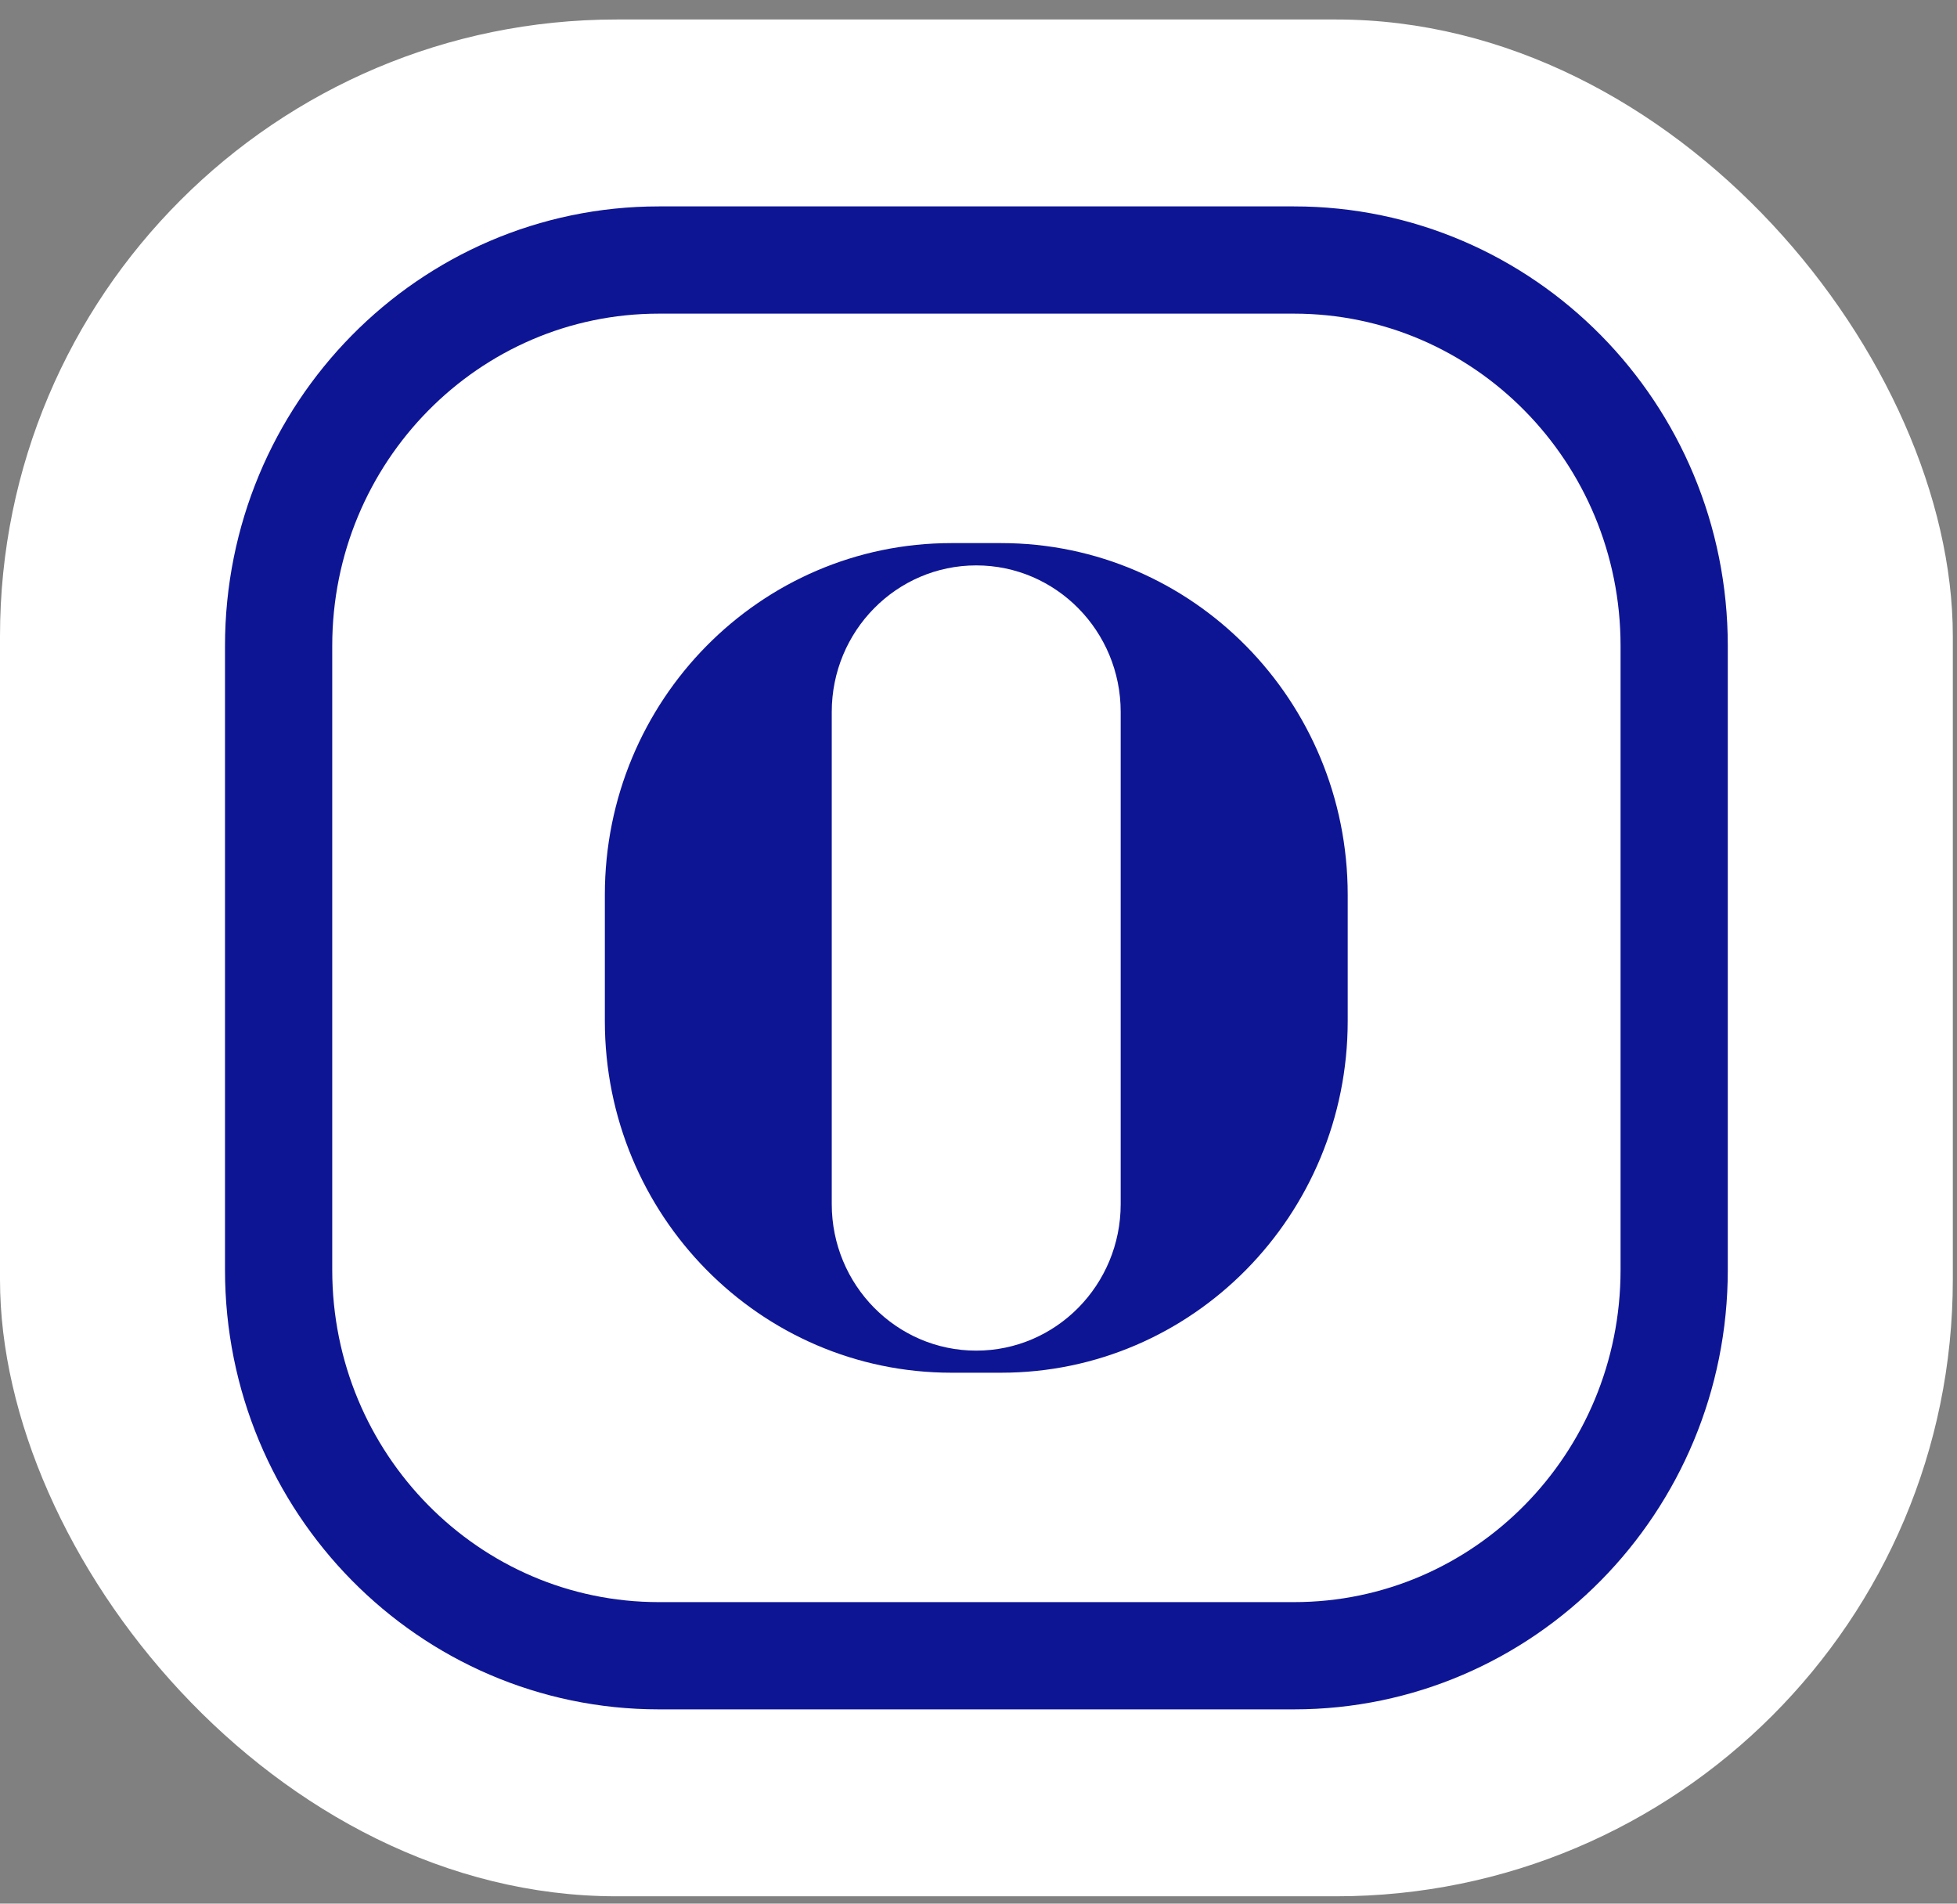
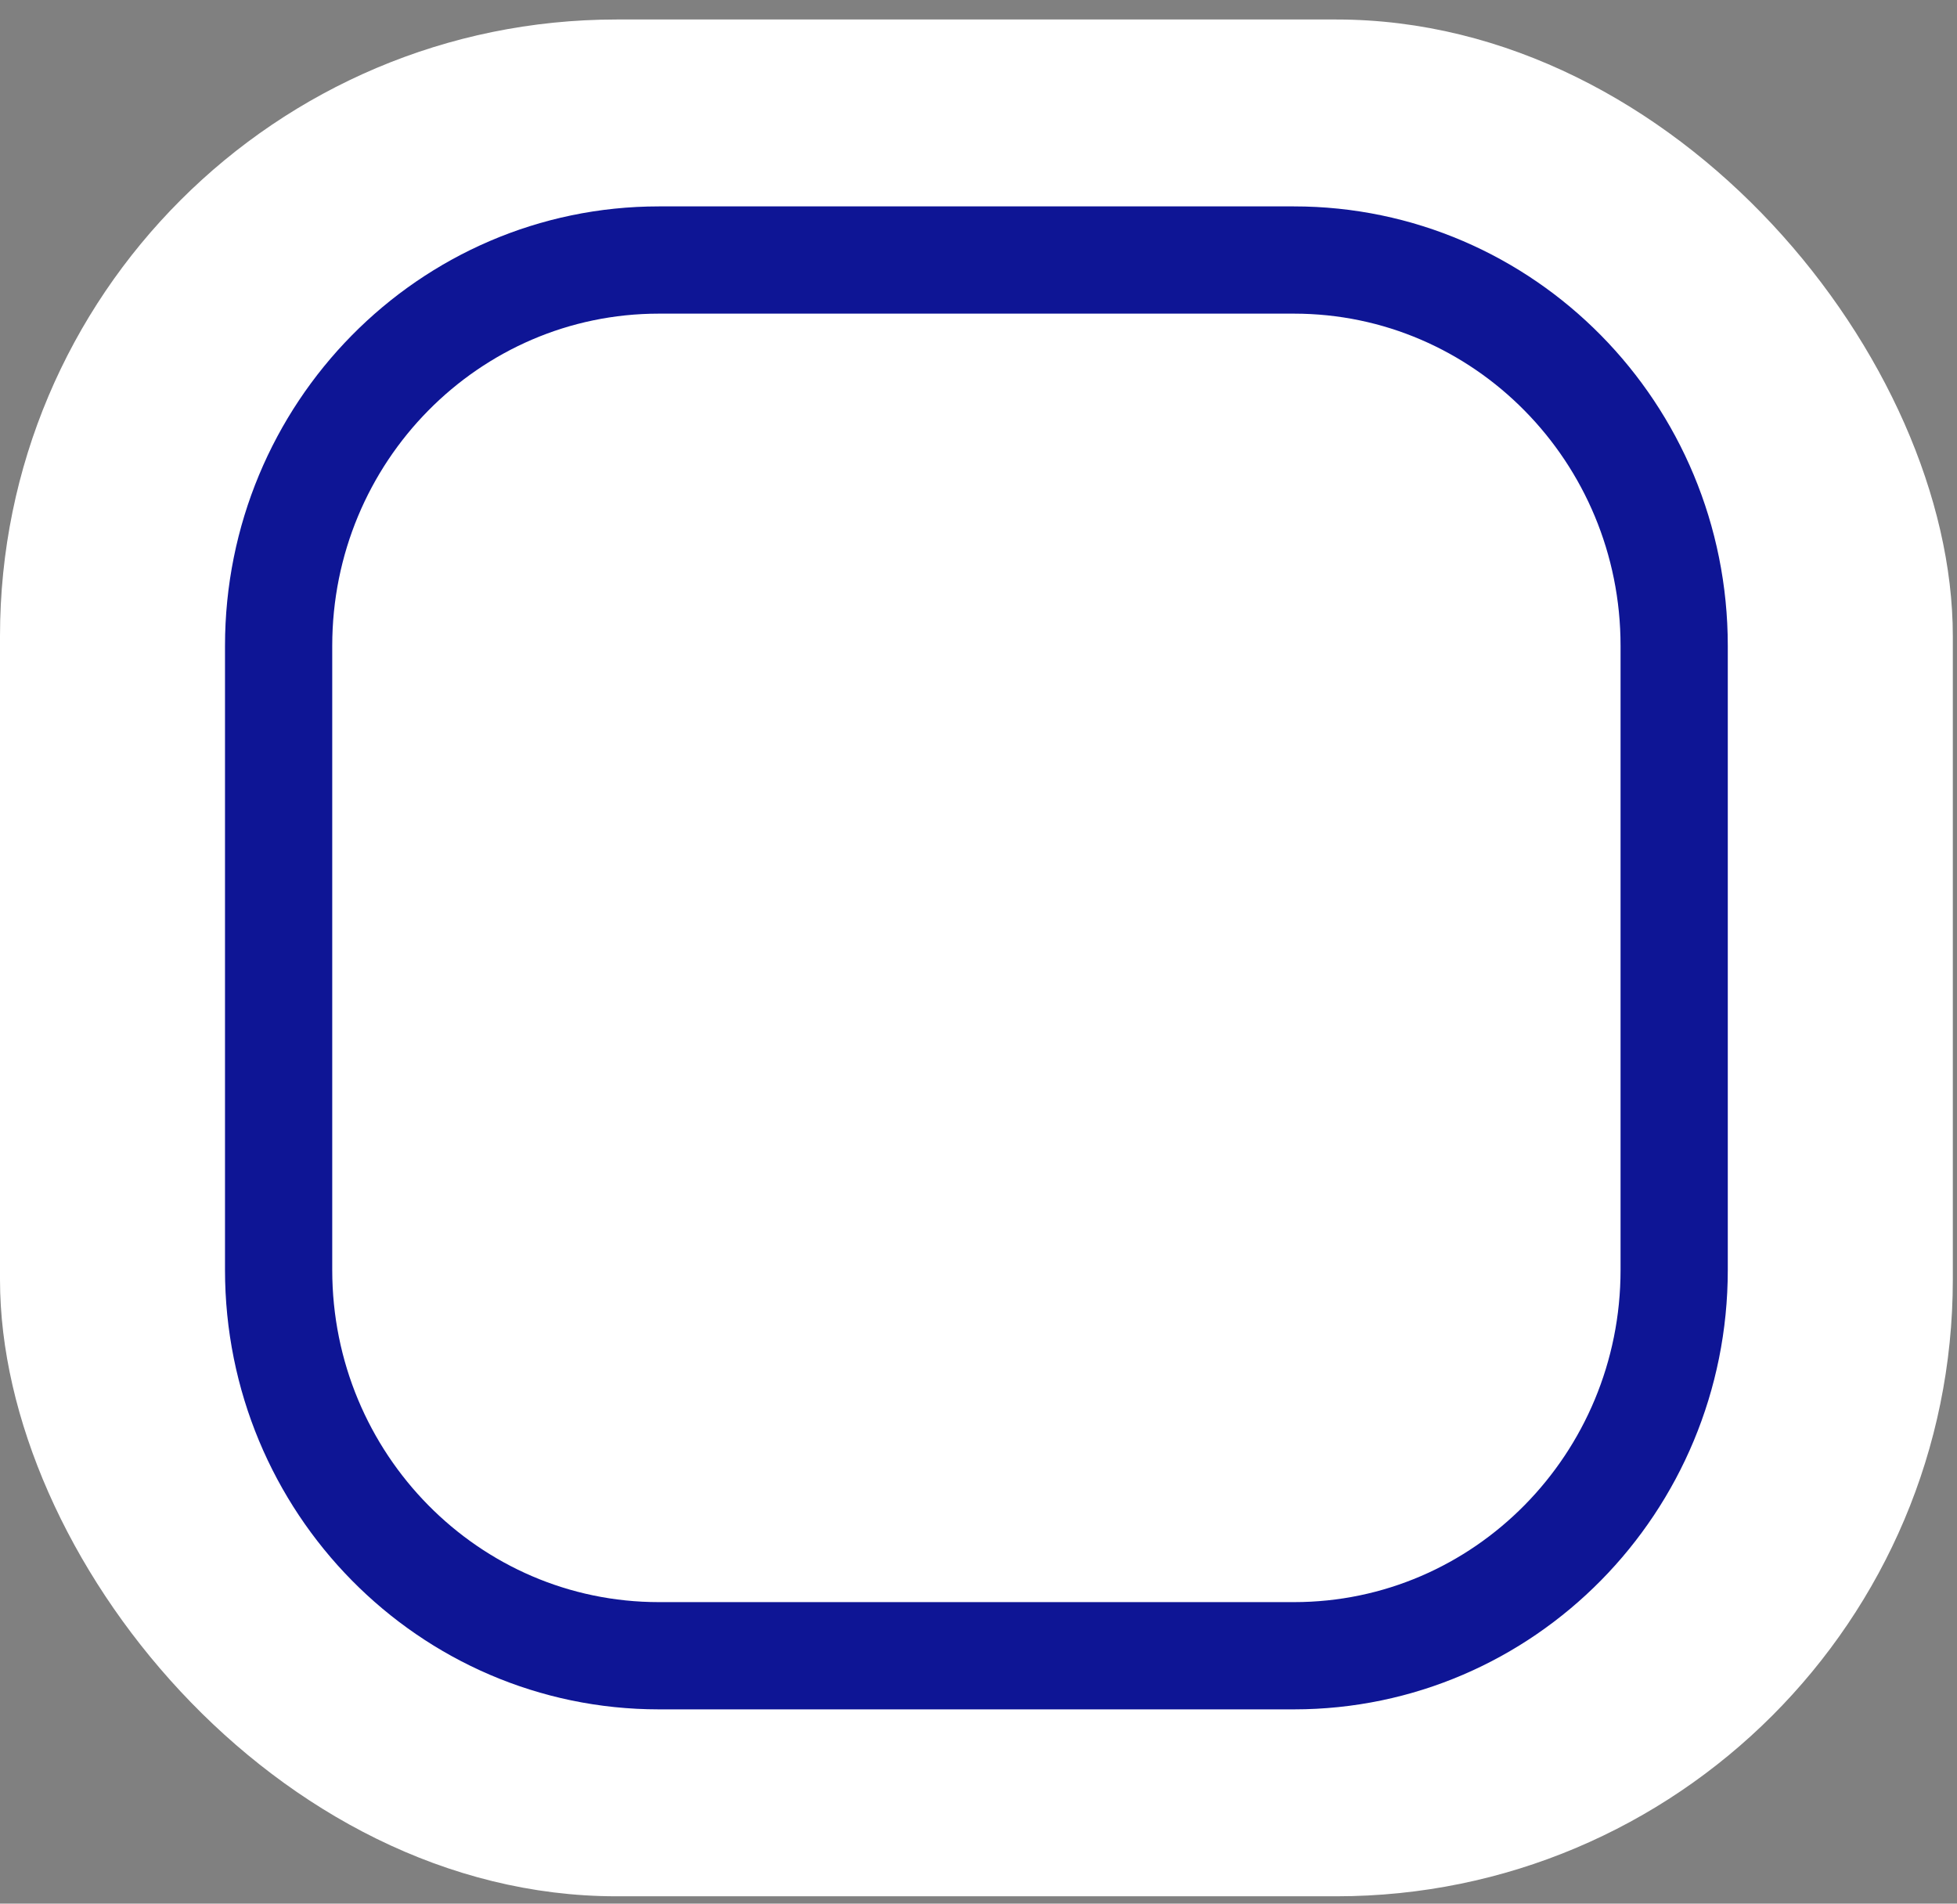
<svg xmlns="http://www.w3.org/2000/svg" width="73" height="71" viewBox="0 0 73 71" fill="none">
  <rect x="0" y="0" width="73" height="71" fill="#808080" stroke="none" />
  <rect y="0.727" width="72.844" height="70" rx="23" fill="white" />
  <path d="M48.266 9.698H24.578C16.744 9.698 10.393 16.14 10.393 24.088V47.365C10.393 55.313 16.744 61.755 24.578 61.755H48.266C56.1 61.755 62.45 55.313 62.45 47.365V24.088C62.45 16.14 56.1 9.698 48.266 9.698Z" stroke="#0E1595" stroke-width="4" stroke-miterlimit="10" />
-   <path d="M37.343 20.256H35.491C28.351 20.256 22.562 26.129 22.562 33.373V38.082C22.562 45.326 28.351 51.199 35.491 51.199H37.343C44.483 51.199 50.272 45.326 50.272 38.082V33.373C50.272 26.129 44.483 20.256 37.343 20.256ZM41.804 44.908C41.804 47.926 39.391 50.375 36.415 50.375C33.44 50.375 31.026 47.926 31.026 44.908V26.555C31.026 23.536 33.44 21.088 36.415 21.088C39.391 21.088 41.804 23.536 41.804 26.555V44.908Z" fill="#0E1595" />
</svg>